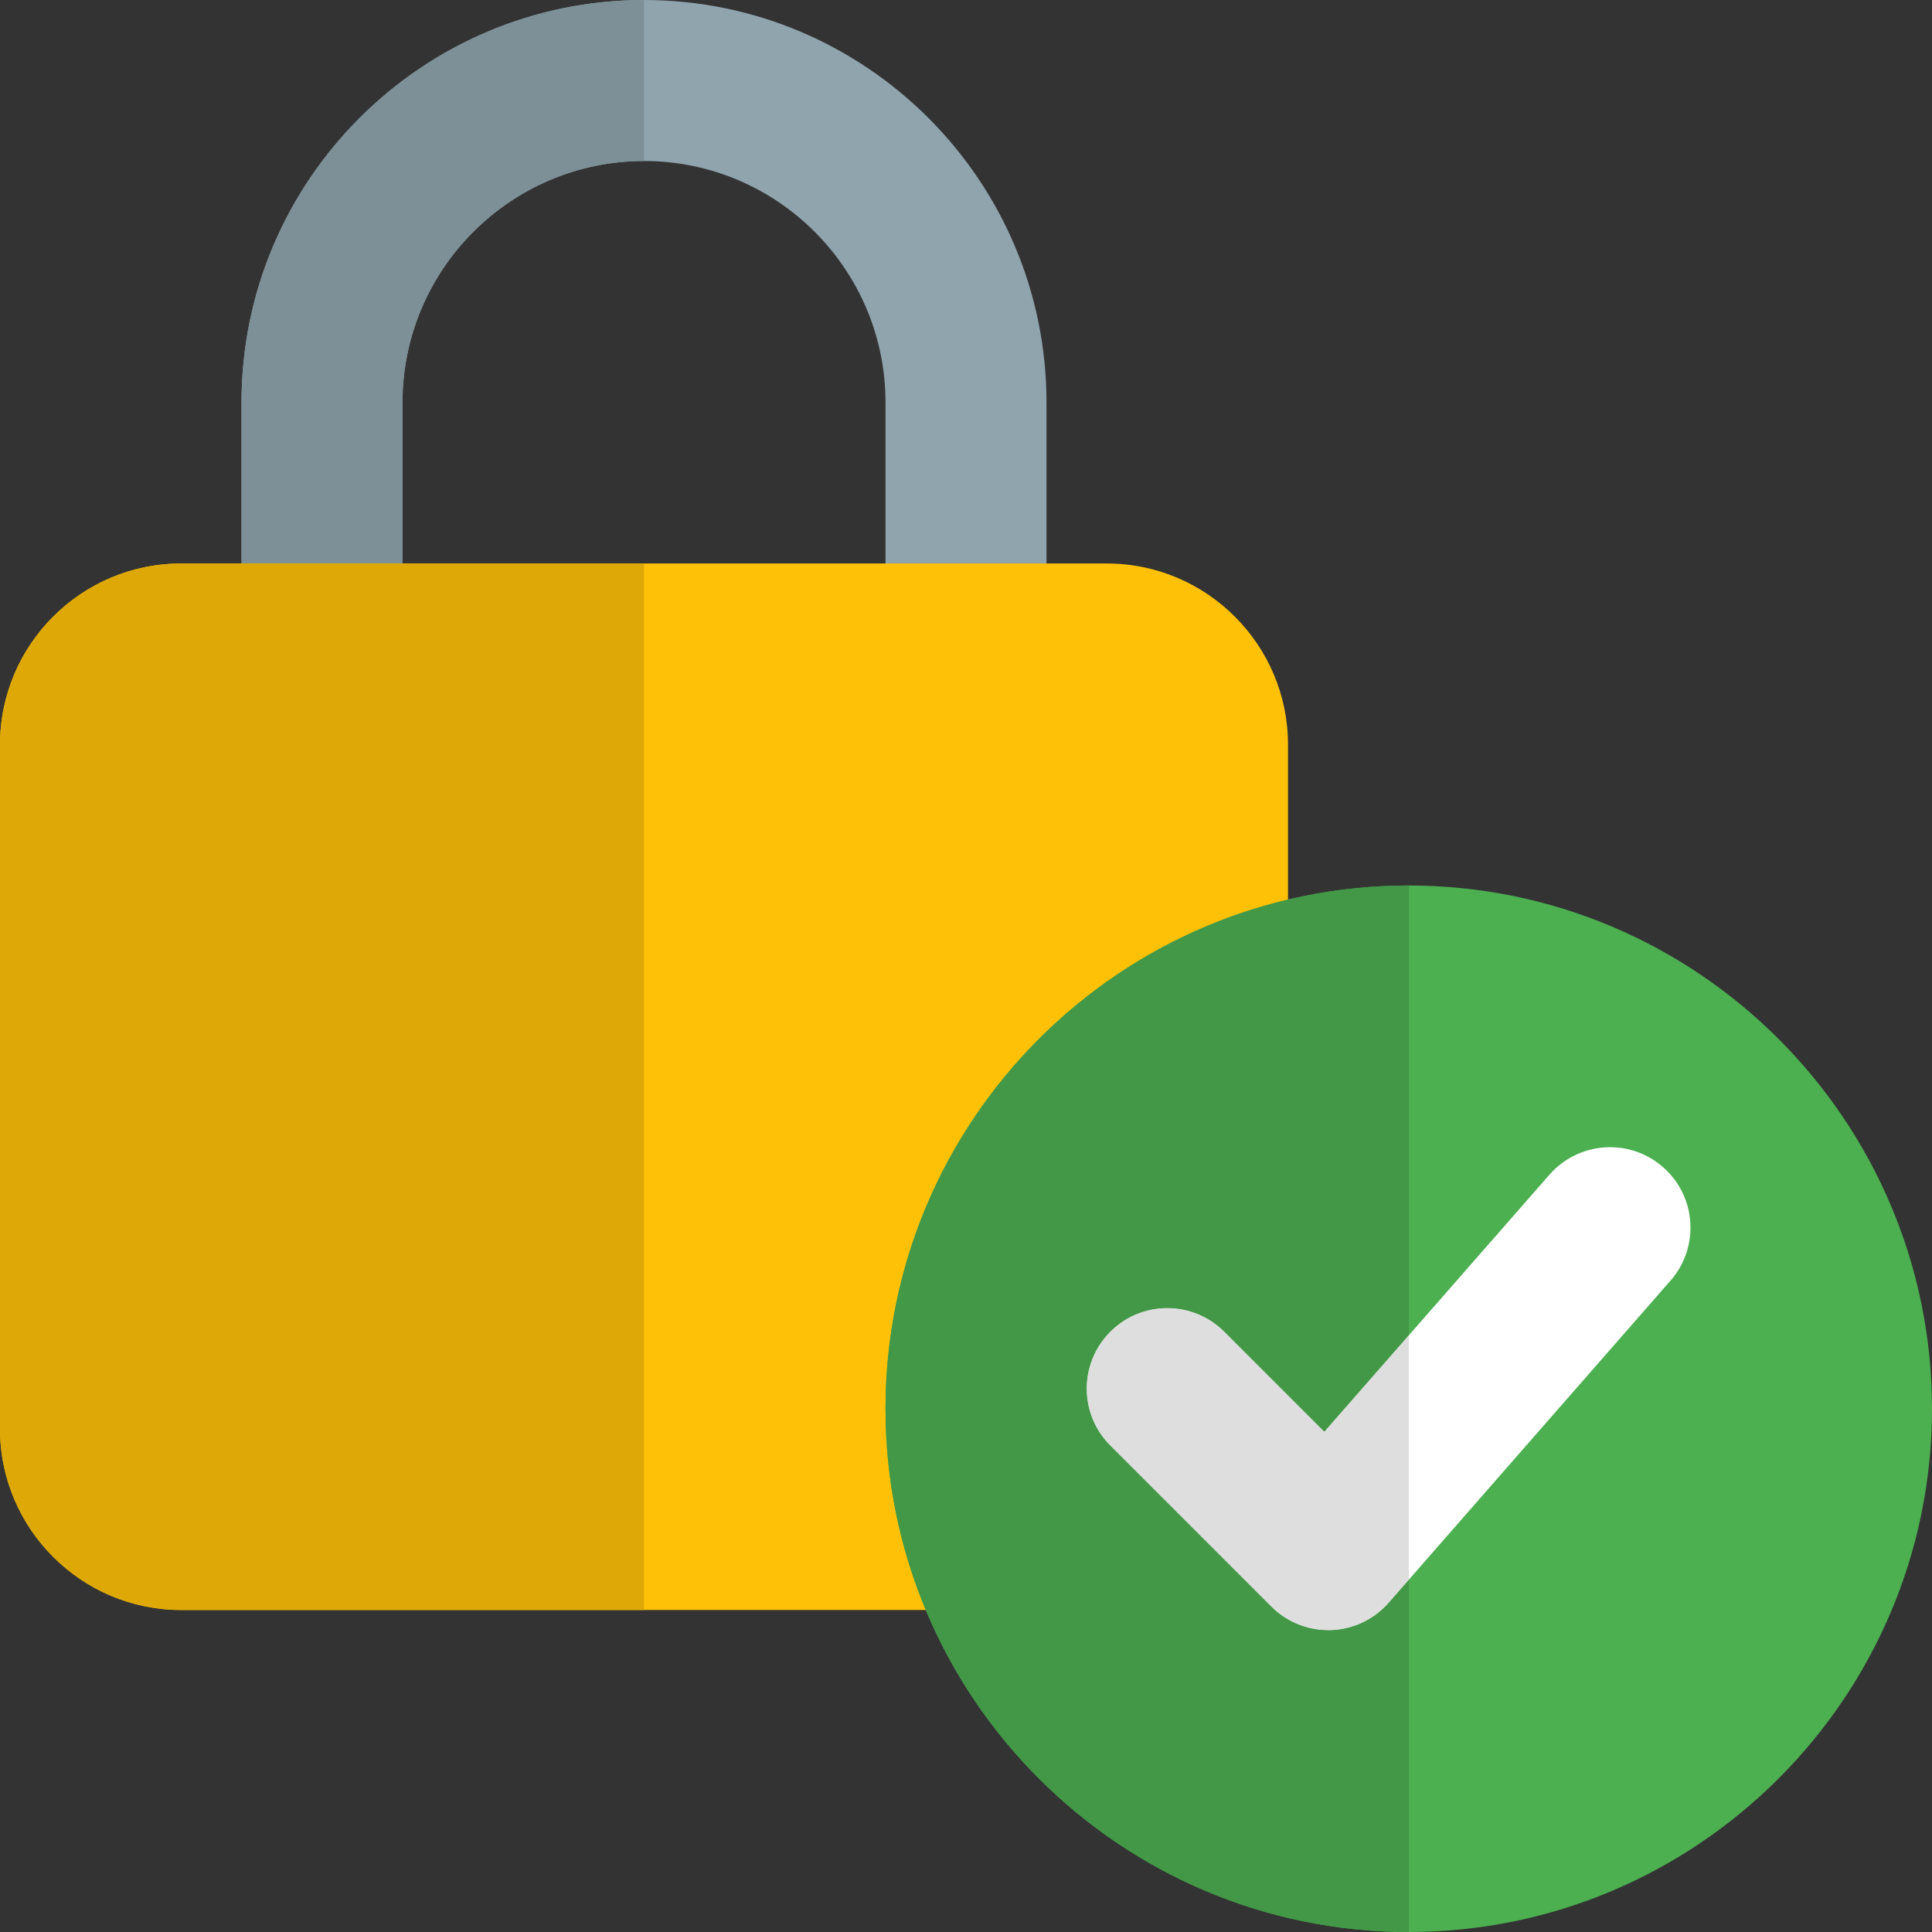
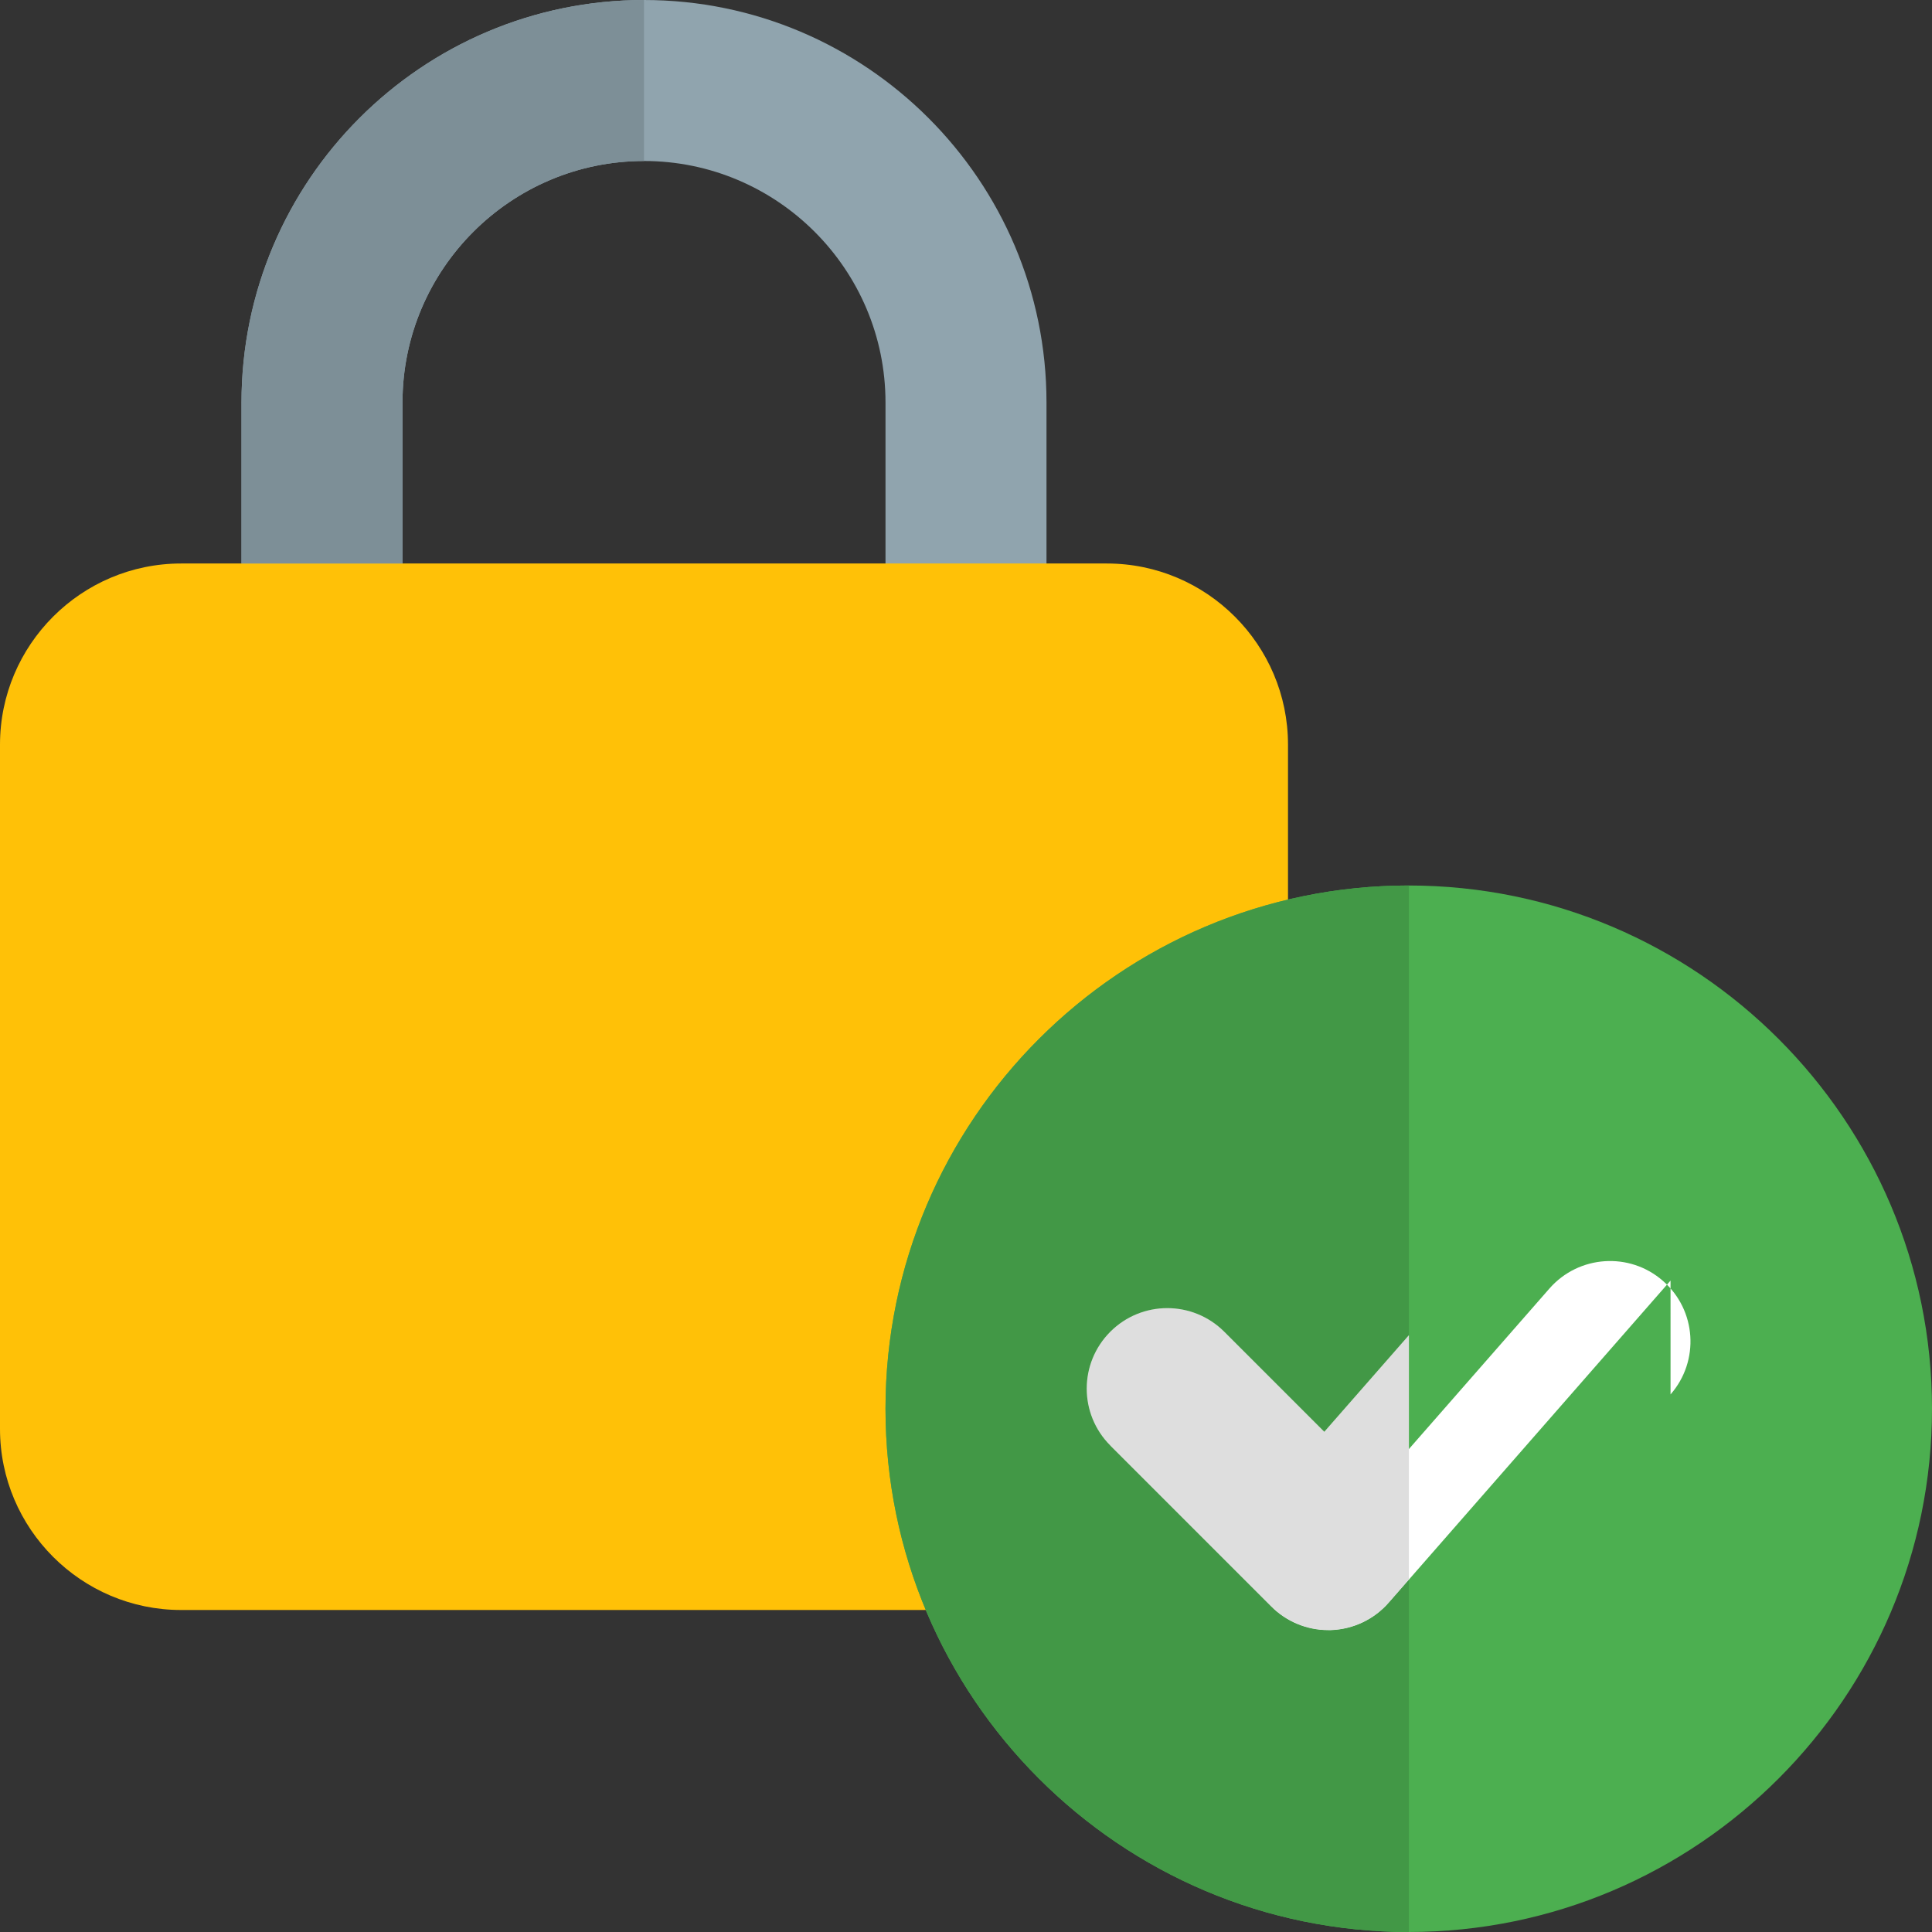
<svg xmlns="http://www.w3.org/2000/svg" id="color" height="512" viewBox="0 0 24 24" width="512">
  <rect x="0" y="0" width="24" height="24" fill="#333333" stroke="none" />
  <path d="m12 8.75c-.553 0-1-.447-1-1v-2.75c0-1.654-1.346-3-3-3s-3 1.346-3 3v2.75c0 .553-.447 1-1 1s-1-.447-1-1v-2.75c0-2.757 2.243-5 5-5s5 2.243 5 5v2.75c0 .553-.447 1-1 1z" fill="#90a4ae" />
  <path d="m13.75 20h-11.5c-1.24 0-2.25-1.01-2.25-2.25v-8.5c0-1.24 1.01-2.25 2.25-2.25h11.5c1.24 0 2.25 1.01 2.25 2.25v8.5c0 1.24-1.01 2.25-2.25 2.25z" fill="#ffc107" />
  <path d="m8 0c-2.757 0-5 2.243-5 5v2h2v-2c0-1.654 1.346-3 3-3z" fill="#7d8f97" />
-   <path d="m8 7h-3-2-.75c-1.24 0-2.25 1.01-2.25 2.25v8.5c0 1.24 1.01 2.25 2.25 2.25h5.75z" fill="#dea806" />
  <path d="m17.5 11c-3.584 0-6.5 2.916-6.5 6.5s2.916 6.5 6.5 6.5 6.5-2.916 6.5-6.5-2.916-6.5-6.5-6.5z" fill="#4caf50" />
-   <path d="m20.752 15.908-3.5 4c-.182.209-.441.332-.719.342h-.033c-.265 0-.52-.105-.707-.293l-2-2c-.391-.391-.391-1.023 0-1.414s1.023-.391 1.414 0l1.244 1.244 2.797-3.195c.363-.414.995-.458 1.41-.094.416.363.458.994.094 1.41z" fill="#fff" />
+   <path d="m20.752 15.908-3.5 4c-.182.209-.441.332-.719.342h-.033c-.265 0-.52-.105-.707-.293l-2-2s1.023-.391 1.414 0l1.244 1.244 2.797-3.195c.363-.414.995-.458 1.41-.094.416.363.458.994.094 1.41z" fill="#fff" />
  <path d="m17.5 11c-3.584 0-6.5 2.916-6.5 6.5s2.916 6.5 6.5 6.5h.002v-4.378l-.25.286c-.182.209-.441.332-.719.342h-.033c-.265 0-.52-.105-.707-.293l-2-2c-.391-.391-.391-1.023 0-1.414.195-.195.451-.293.707-.293s.512.098.707.293l1.244 1.244 1.051-1.2v-5.587c-.001 0-.001 0-.002 0z" fill="#429846" />
  <path d="m14.5 16.25c-.256 0-.512.098-.707.293-.391.391-.391 1.023 0 1.414l2 2c.188.188.442.293.707.293h.033c.277-.01.537-.133.719-.342l.25-.286v-3.036l-1.051 1.2-1.244-1.244c-.195-.194-.451-.292-.707-.292z" fill="#dedede" />
</svg>